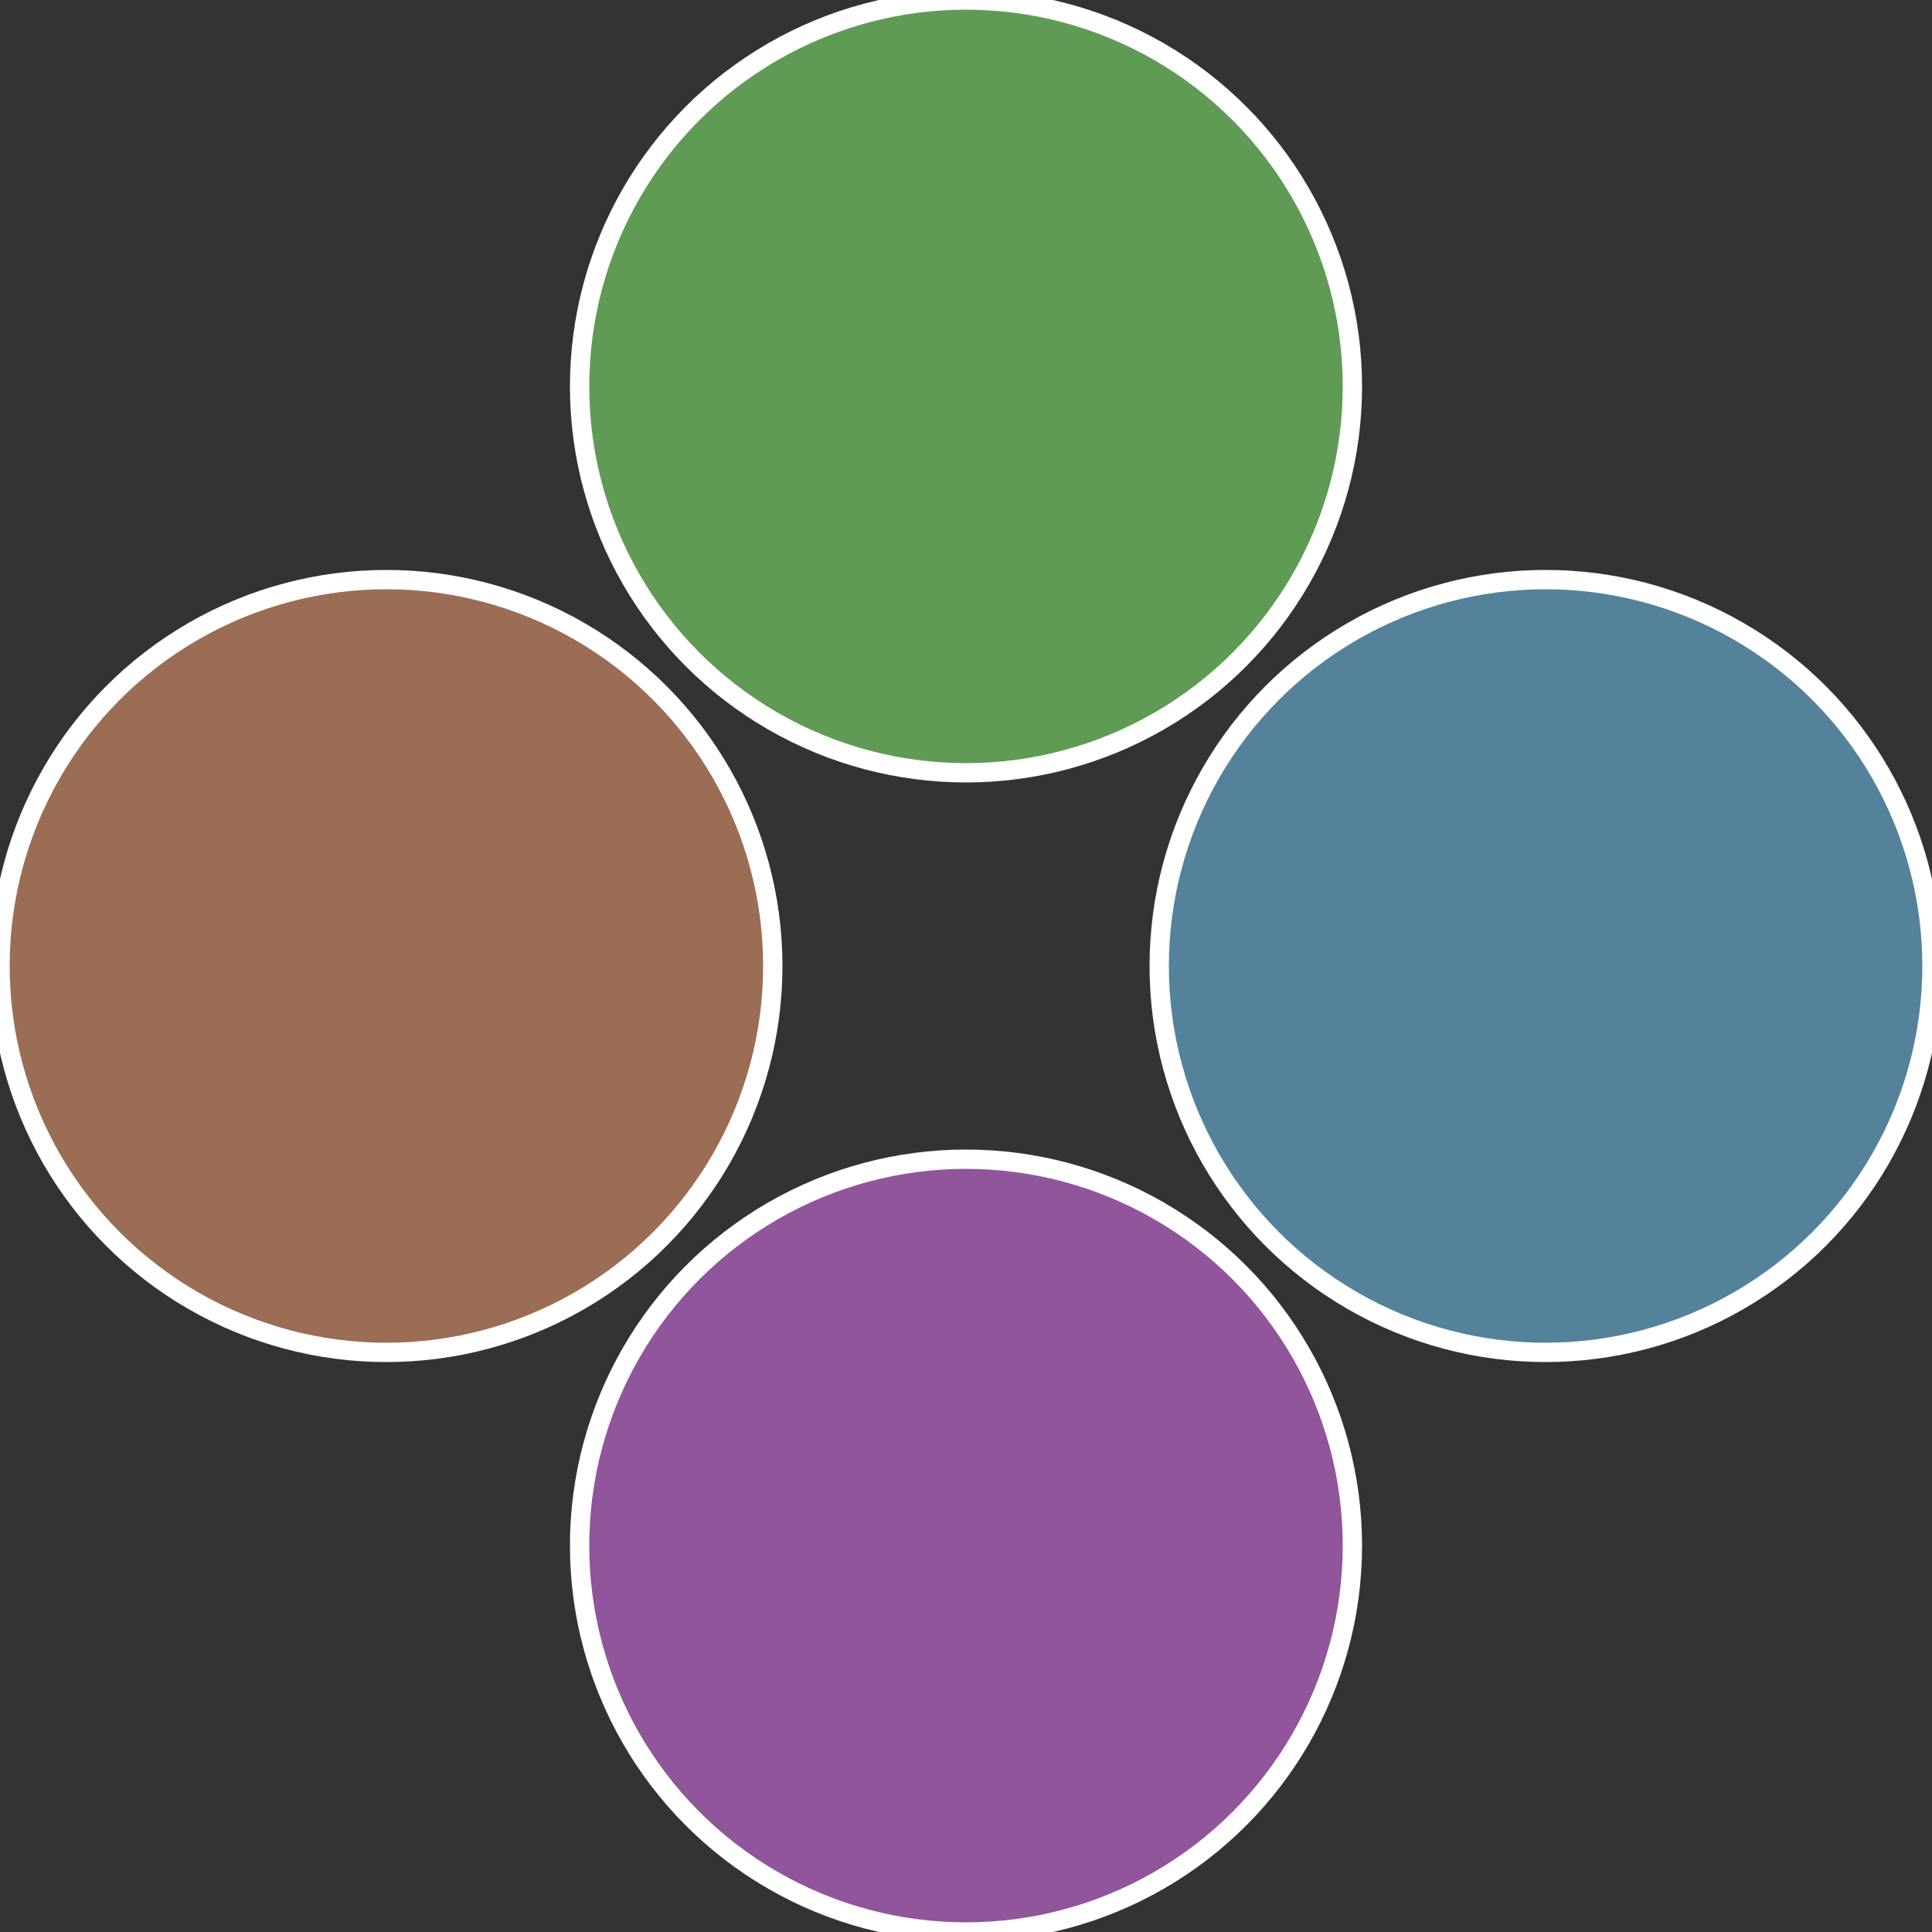
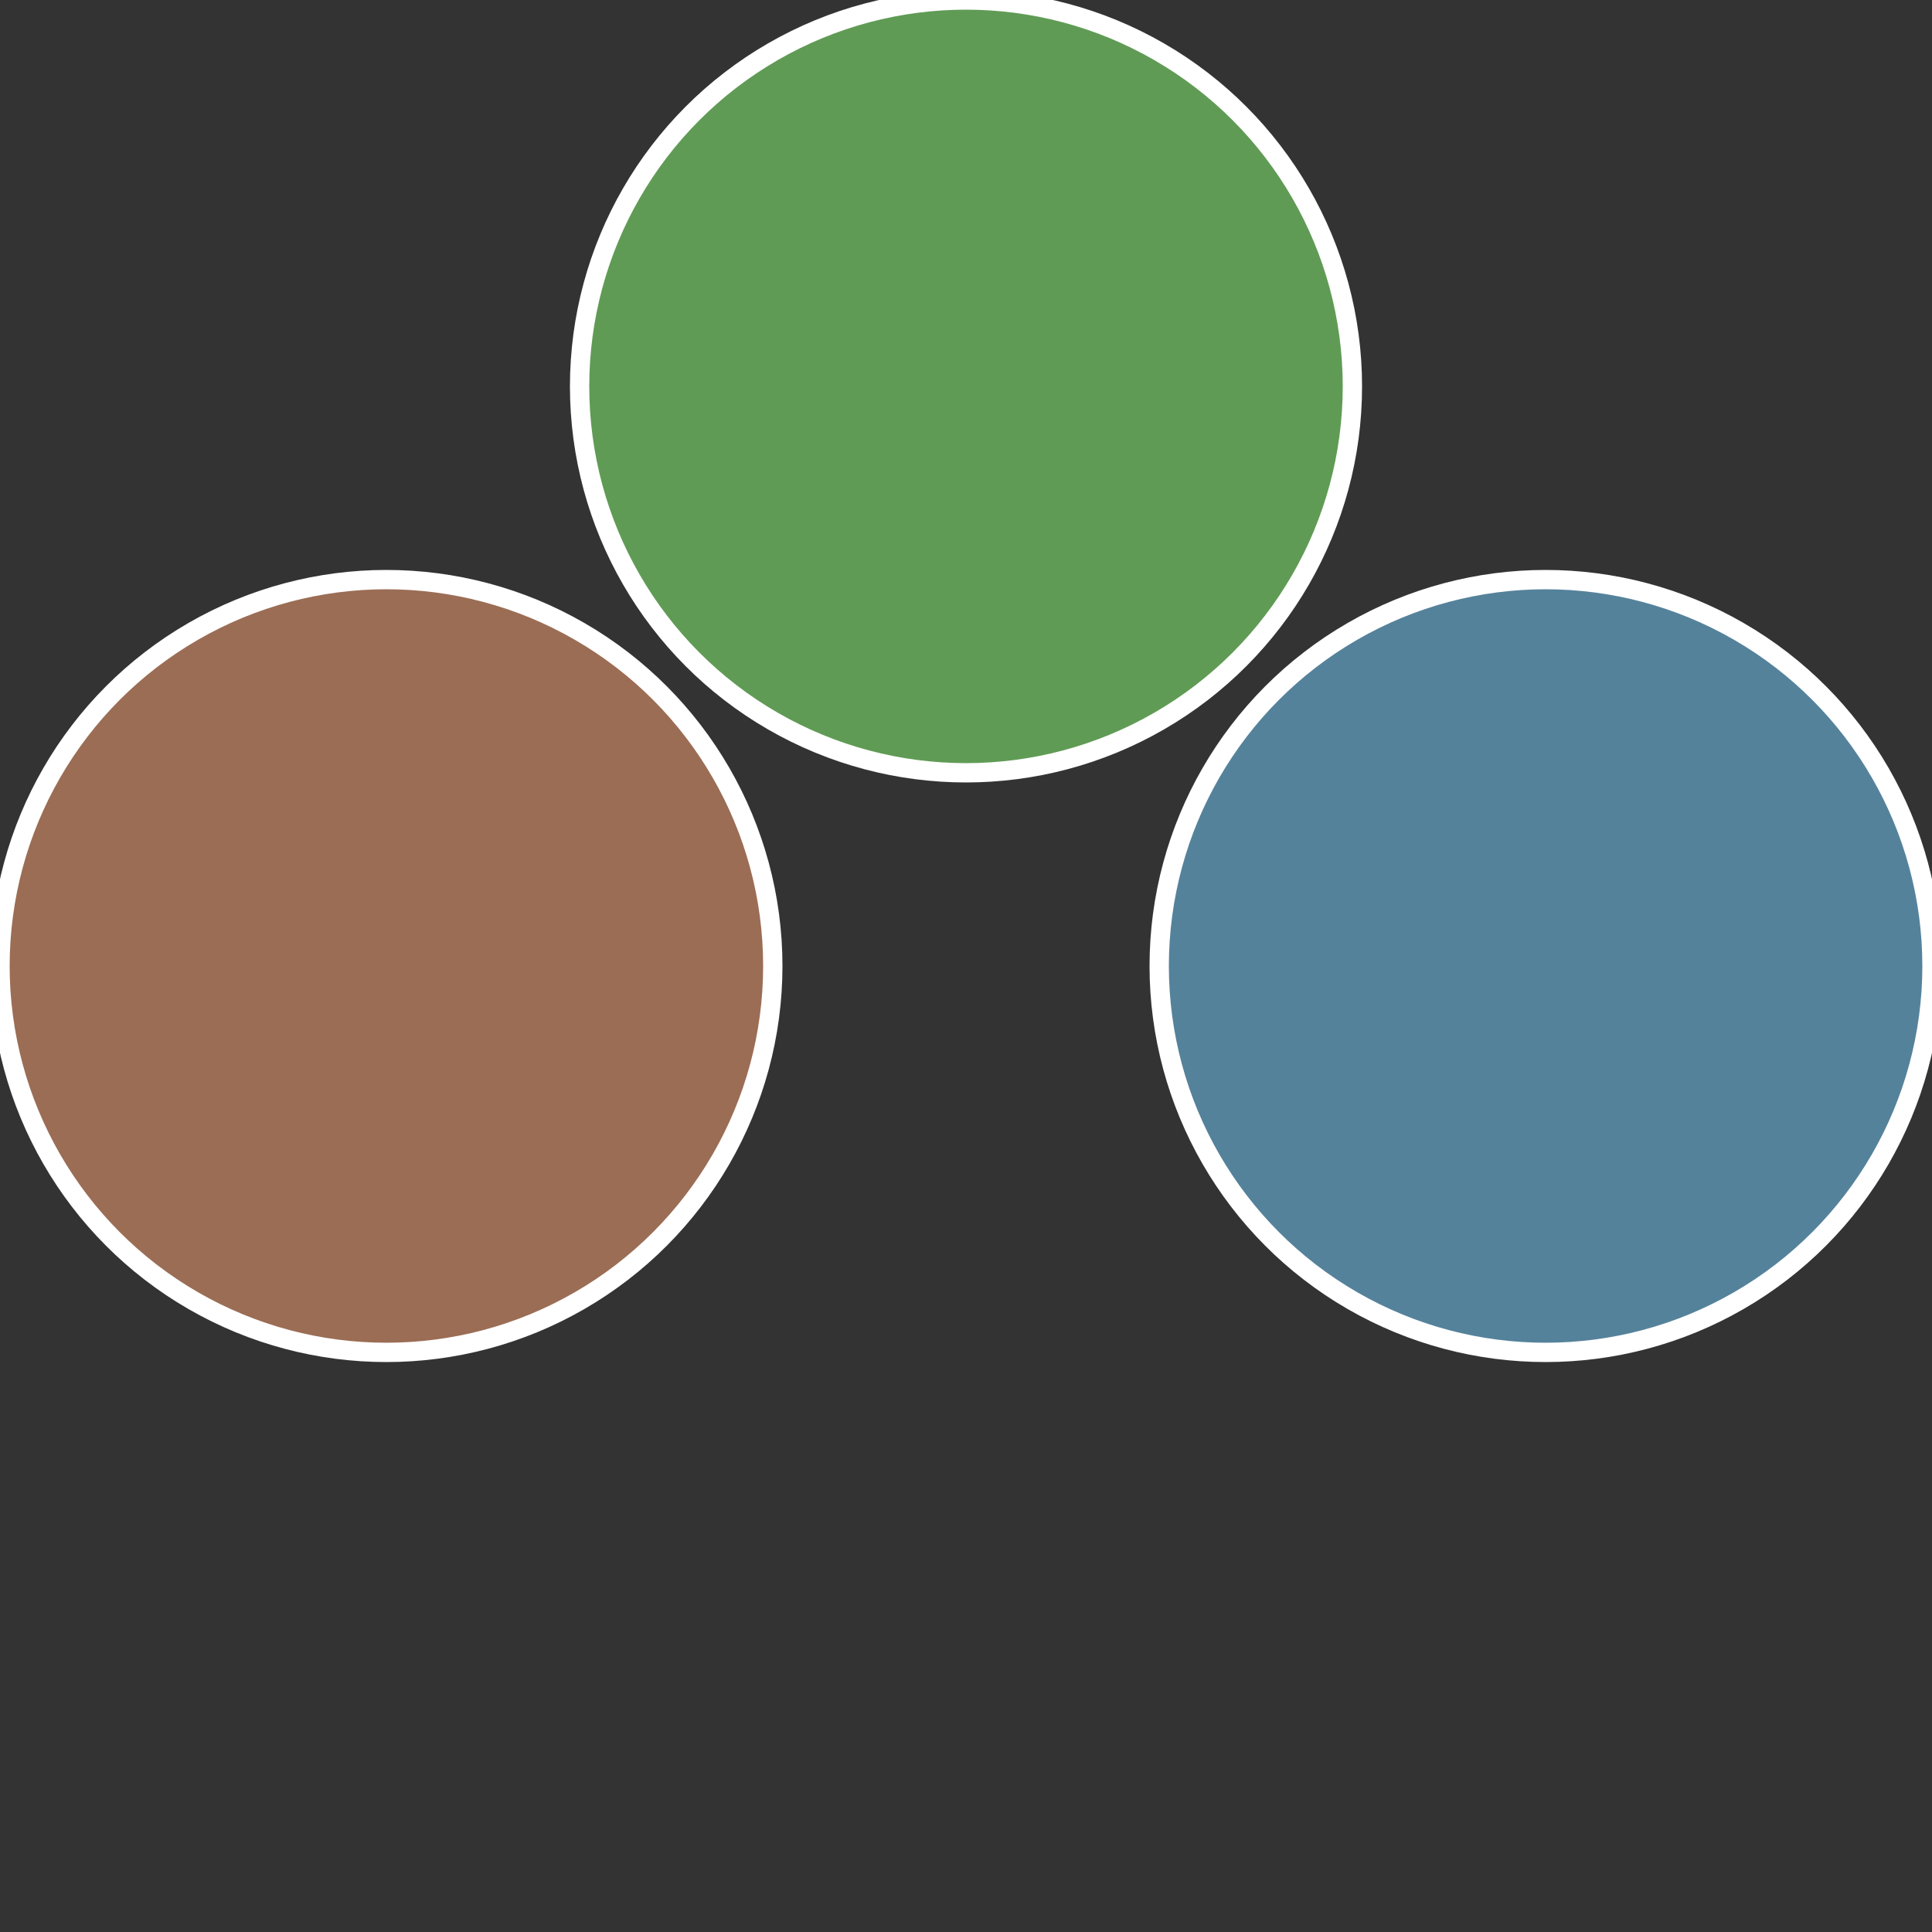
<svg xmlns="http://www.w3.org/2000/svg" width="500" height="500" viewBox="-1 -1 2 2">
  <rect x="-1" y="-1" width="2" height="2" fill="#333333" stroke="none" />
  <circle cx="0.6" cy="0" r="0.4" fill="#55829b" stroke="#fff" stroke-width="1%" />
-   <circle cx="3.6739403974421E-17" cy="0.6" r="0.4" fill="#90559b" stroke="#fff" stroke-width="1%" />
  <circle cx="-0.6" cy="7.3478807948841E-17" r="0.4" fill="#9b6d55" stroke="#fff" stroke-width="1%" />
  <circle cx="-1.1021821192326E-16" cy="-0.6" r="0.4" fill="#609b55" stroke="#fff" stroke-width="1%" />
</svg>